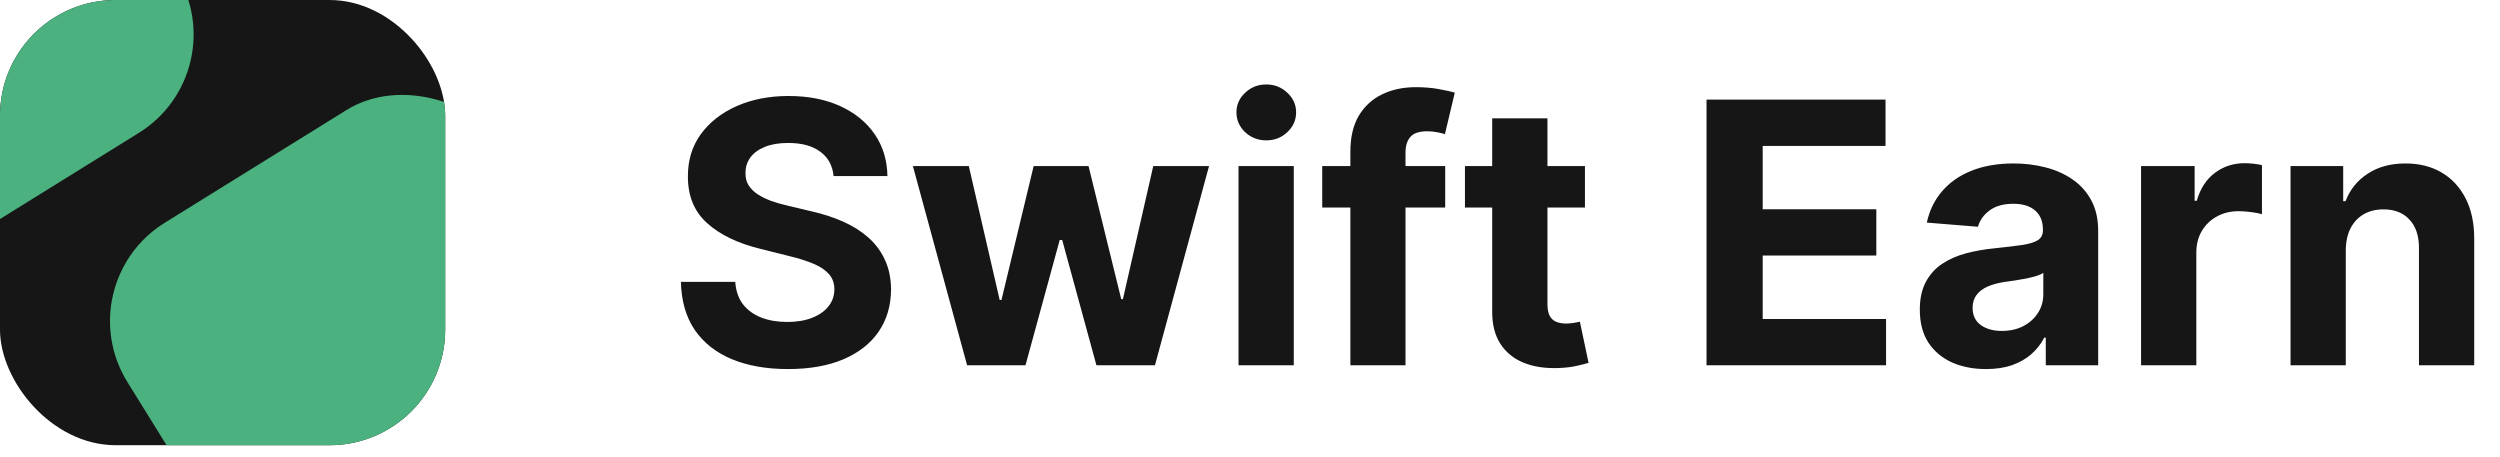
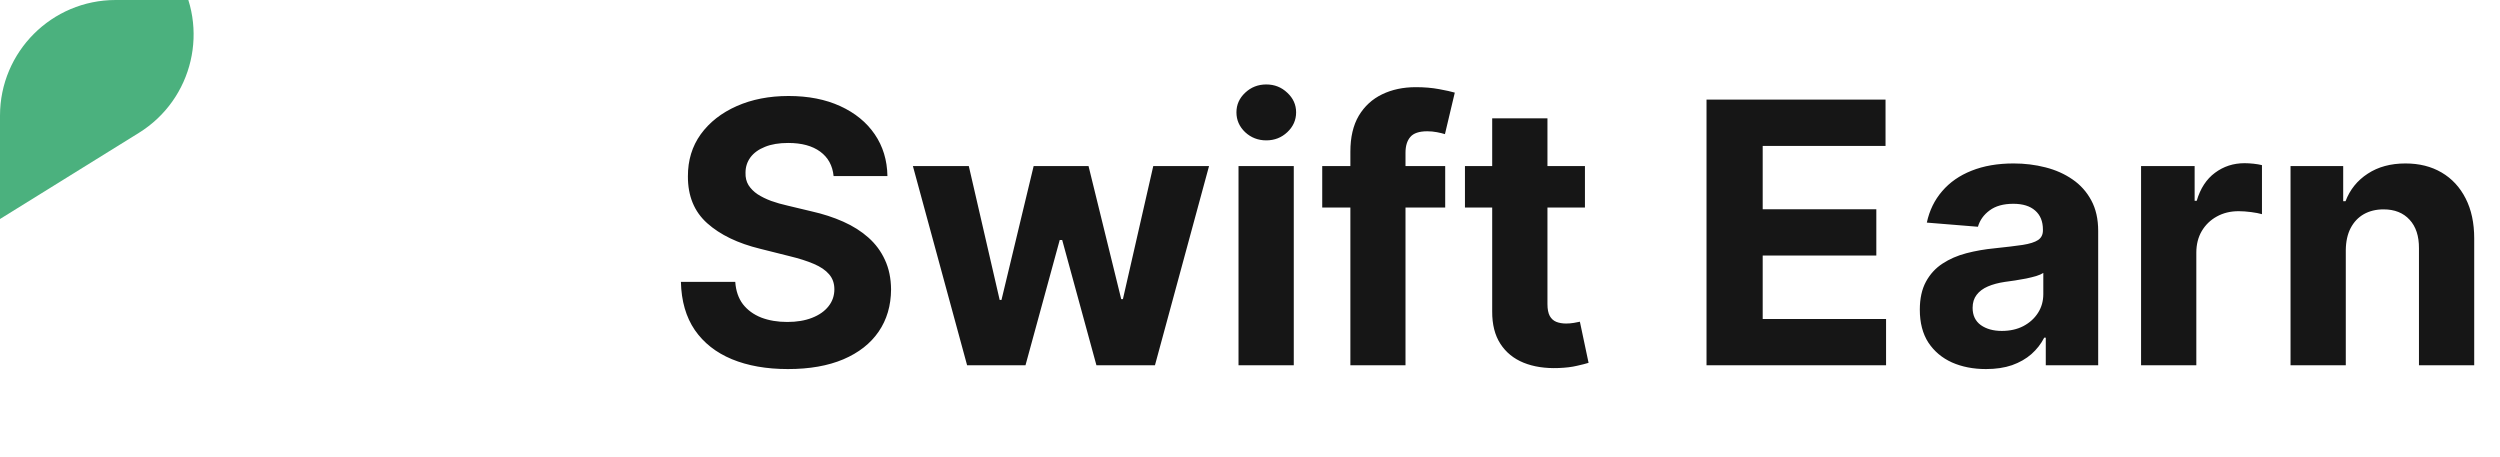
<svg xmlns="http://www.w3.org/2000/svg" width="219" height="40" viewBox="0 0 219 40" fill="none">
  <g clip-path="url(#clip0_731_11347)">
-     <rect width="39" height="39" rx="10.13" fill="#161616" />
-     <rect x="5.819" y="24.857" width="39" height="39" rx="10.13" transform="rotate(-31.811 5.819 24.857)" fill="#4BB17E" />
    <rect x="-32.922" y="-6.287" width="39" height="39" rx="10.13" transform="rotate(-31.811 -32.922 -6.287)" fill="#4BB17E" />
  </g>
  <path d="M73.023 15.421C72.932 14.504 72.542 13.792 71.852 13.284C71.163 12.777 70.227 12.523 69.046 12.523C68.242 12.523 67.564 12.636 67.011 12.864C66.458 13.083 66.034 13.39 65.739 13.784C65.451 14.178 65.307 14.625 65.307 15.125C65.292 15.542 65.379 15.905 65.568 16.216C65.765 16.526 66.034 16.796 66.375 17.023C66.716 17.242 67.11 17.436 67.557 17.602C68.004 17.761 68.481 17.898 68.989 18.011L71.079 18.511C72.095 18.739 73.026 19.042 73.875 19.421C74.724 19.799 75.458 20.265 76.079 20.818C76.701 21.371 77.182 22.023 77.523 22.773C77.871 23.523 78.049 24.383 78.057 25.352C78.049 26.776 77.686 28.011 76.966 29.057C76.254 30.095 75.224 30.901 73.875 31.477C72.534 32.045 70.917 32.33 69.023 32.33C67.144 32.33 65.508 32.042 64.114 31.466C62.727 30.89 61.644 30.038 60.864 28.909C60.091 27.773 59.686 26.367 59.648 24.693H64.409C64.462 25.474 64.686 26.125 65.079 26.648C65.481 27.163 66.015 27.553 66.682 27.818C67.356 28.076 68.117 28.204 68.966 28.204C69.799 28.204 70.523 28.083 71.136 27.841C71.758 27.599 72.239 27.261 72.579 26.829C72.921 26.398 73.091 25.901 73.091 25.341C73.091 24.818 72.936 24.379 72.625 24.023C72.322 23.667 71.875 23.364 71.284 23.114C70.701 22.864 69.985 22.636 69.136 22.432L66.602 21.796C64.64 21.318 63.091 20.572 61.955 19.557C60.818 18.542 60.254 17.174 60.261 15.454C60.254 14.046 60.629 12.814 61.386 11.761C62.151 10.708 63.201 9.886 64.534 9.295C65.867 8.705 67.383 8.409 69.079 8.409C70.807 8.409 72.314 8.705 73.602 9.295C74.898 9.886 75.905 10.708 76.625 11.761C77.345 12.814 77.716 14.034 77.739 15.421H73.023ZM84.719 32L79.969 14.546H84.867L87.571 26.273H87.73L90.548 14.546H95.355L98.219 26.204H98.367L101.026 14.546H105.912L101.173 32H96.048L93.048 21.023H92.832L89.832 32H84.719ZM108.494 32V14.546H113.335V32H108.494ZM110.926 12.296C110.206 12.296 109.589 12.057 109.074 11.579C108.566 11.095 108.312 10.515 108.312 9.841C108.312 9.174 108.566 8.602 109.074 8.125C109.589 7.64 110.206 7.398 110.926 7.398C111.646 7.398 112.259 7.64 112.767 8.125C113.282 8.602 113.54 9.174 113.54 9.841C113.54 10.515 113.282 11.095 112.767 11.579C112.259 12.057 111.646 12.296 110.926 12.296ZM126.599 14.546V18.182H115.827V14.546H126.599ZM118.293 32V13.284C118.293 12.019 118.539 10.97 119.031 10.136C119.531 9.303 120.213 8.678 121.077 8.261C121.94 7.845 122.921 7.636 124.02 7.636C124.762 7.636 125.44 7.693 126.054 7.807C126.675 7.92 127.137 8.023 127.44 8.114L126.577 11.75C126.387 11.689 126.152 11.633 125.872 11.579C125.599 11.527 125.319 11.5 125.031 11.5C124.319 11.5 123.823 11.667 123.543 12C123.262 12.326 123.122 12.784 123.122 13.375V32H118.293ZM138.841 14.546V18.182H128.33V14.546H138.841ZM130.716 10.364H135.557V26.636C135.557 27.083 135.625 27.432 135.761 27.682C135.898 27.924 136.087 28.095 136.33 28.193C136.58 28.292 136.867 28.341 137.193 28.341C137.42 28.341 137.648 28.322 137.875 28.284C138.102 28.239 138.277 28.204 138.398 28.182L139.159 31.784C138.917 31.86 138.576 31.947 138.136 32.045C137.697 32.151 137.163 32.216 136.534 32.239C135.367 32.284 134.345 32.129 133.466 31.773C132.595 31.417 131.917 30.864 131.432 30.114C130.947 29.364 130.708 28.417 130.716 27.273V10.364ZM149.491 32V8.727H165.173V12.784H154.412V18.329H164.366V22.386H154.412V27.943H165.219V32H149.491ZM173.972 32.33C172.858 32.33 171.866 32.136 170.994 31.75C170.123 31.356 169.434 30.776 168.926 30.011C168.426 29.239 168.176 28.276 168.176 27.125C168.176 26.155 168.354 25.341 168.71 24.682C169.066 24.023 169.551 23.492 170.165 23.091C170.778 22.689 171.475 22.386 172.256 22.182C173.044 21.977 173.869 21.833 174.733 21.75C175.748 21.644 176.566 21.546 177.188 21.454C177.809 21.356 178.259 21.212 178.54 21.023C178.82 20.833 178.96 20.553 178.96 20.182V20.114C178.96 19.394 178.733 18.837 178.278 18.443C177.831 18.049 177.195 17.852 176.369 17.852C175.498 17.852 174.805 18.046 174.29 18.432C173.775 18.811 173.434 19.288 173.267 19.864L168.79 19.5C169.017 18.439 169.464 17.523 170.131 16.75C170.797 15.97 171.657 15.371 172.71 14.954C173.771 14.53 174.998 14.318 176.392 14.318C177.362 14.318 178.29 14.432 179.176 14.659C180.07 14.886 180.862 15.239 181.551 15.716C182.248 16.193 182.797 16.807 183.199 17.557C183.6 18.299 183.801 19.189 183.801 20.227V32H179.21V29.579H179.074C178.794 30.125 178.419 30.606 177.949 31.023C177.479 31.432 176.915 31.754 176.256 31.989C175.597 32.216 174.835 32.33 173.972 32.33ZM175.358 28.989C176.07 28.989 176.699 28.849 177.244 28.568C177.79 28.28 178.218 27.894 178.528 27.409C178.839 26.924 178.994 26.375 178.994 25.761V23.909C178.843 24.008 178.634 24.099 178.369 24.182C178.112 24.258 177.82 24.329 177.494 24.398C177.169 24.458 176.843 24.515 176.517 24.568C176.191 24.614 175.896 24.655 175.631 24.693C175.063 24.776 174.566 24.909 174.142 25.091C173.718 25.273 173.388 25.519 173.153 25.829C172.919 26.133 172.801 26.511 172.801 26.966C172.801 27.625 173.04 28.129 173.517 28.477C174.002 28.818 174.616 28.989 175.358 28.989ZM187.557 32V14.546H192.25V17.591H192.432C192.75 16.508 193.284 15.689 194.034 15.136C194.784 14.576 195.648 14.296 196.625 14.296C196.867 14.296 197.129 14.311 197.409 14.341C197.689 14.371 197.936 14.413 198.148 14.466V18.761C197.92 18.693 197.606 18.633 197.205 18.579C196.803 18.526 196.436 18.5 196.102 18.5C195.39 18.5 194.754 18.655 194.193 18.966C193.64 19.269 193.201 19.693 192.875 20.239C192.557 20.784 192.398 21.413 192.398 22.125V32H187.557ZM205.491 21.909V32H200.651V14.546H205.264V17.625H205.469C205.855 16.61 206.503 15.807 207.412 15.216C208.321 14.617 209.423 14.318 210.719 14.318C211.931 14.318 212.988 14.583 213.889 15.114C214.791 15.644 215.491 16.401 215.991 17.386C216.491 18.364 216.741 19.53 216.741 20.886V32H211.901V21.75C211.908 20.682 211.635 19.849 211.082 19.25C210.529 18.644 209.768 18.341 208.798 18.341C208.147 18.341 207.571 18.481 207.071 18.761C206.579 19.042 206.192 19.451 205.912 19.989C205.639 20.519 205.499 21.159 205.491 21.909Z" fill="#161616" />
  <defs>
    <clipPath id="clip0_731_11347">
      <rect width="39" height="39" rx="10.13" fill="white" />
    </clipPath>
  </defs>
</svg>